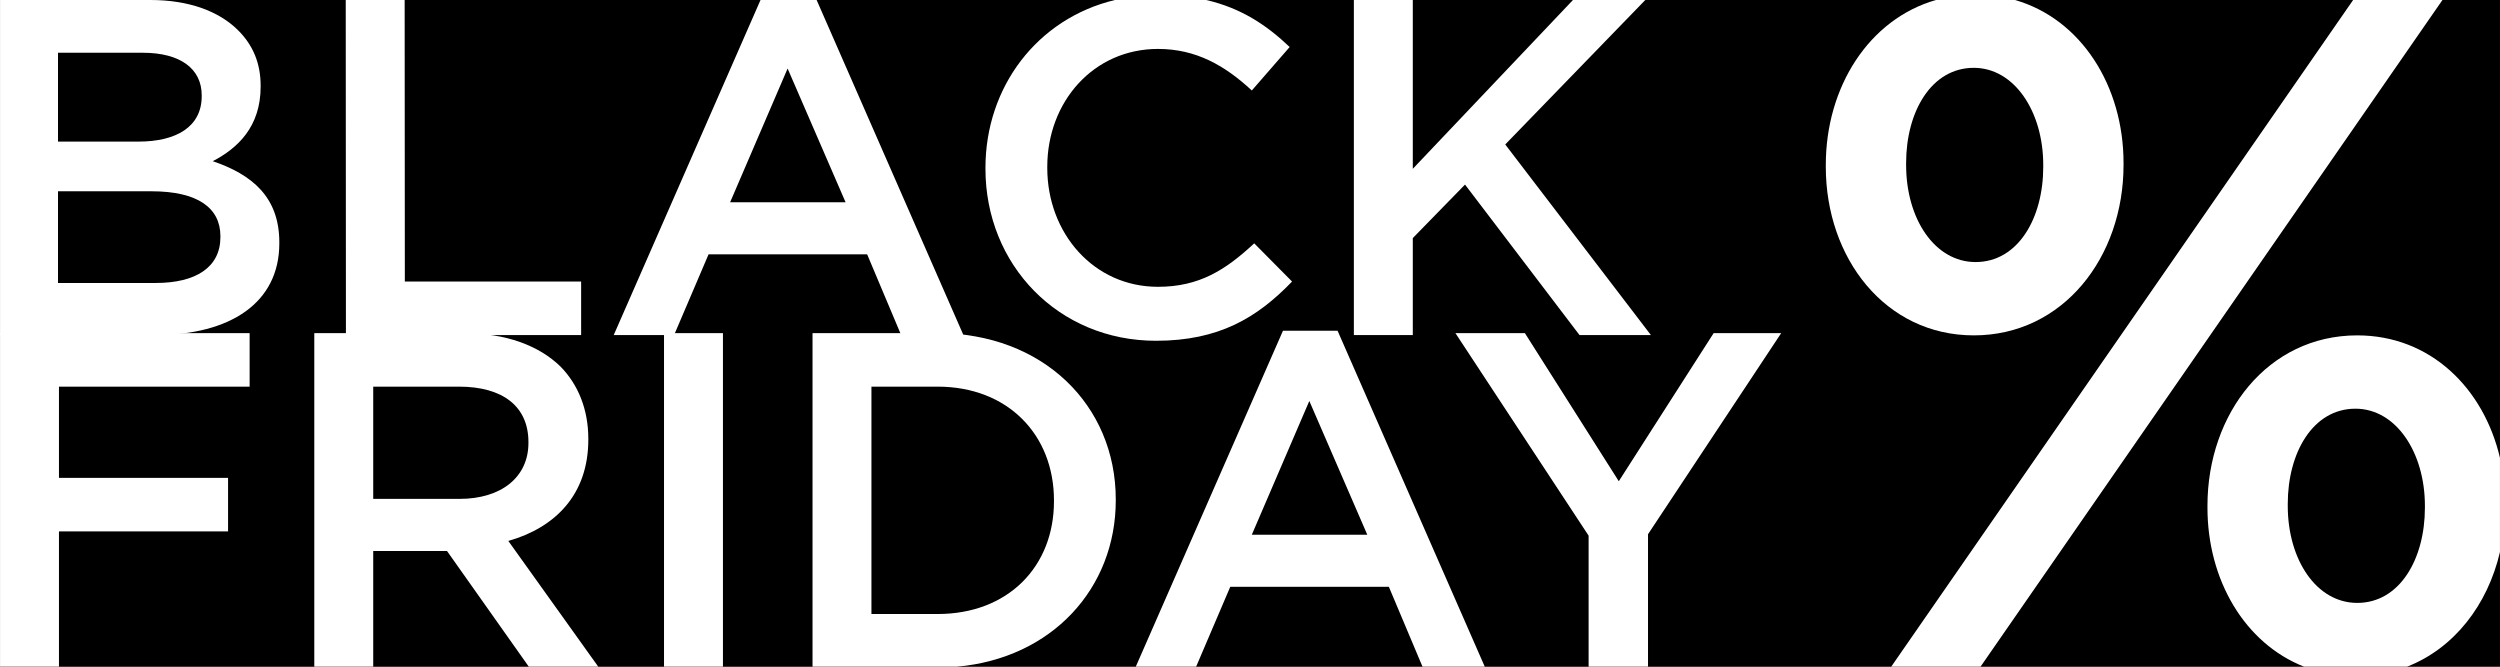
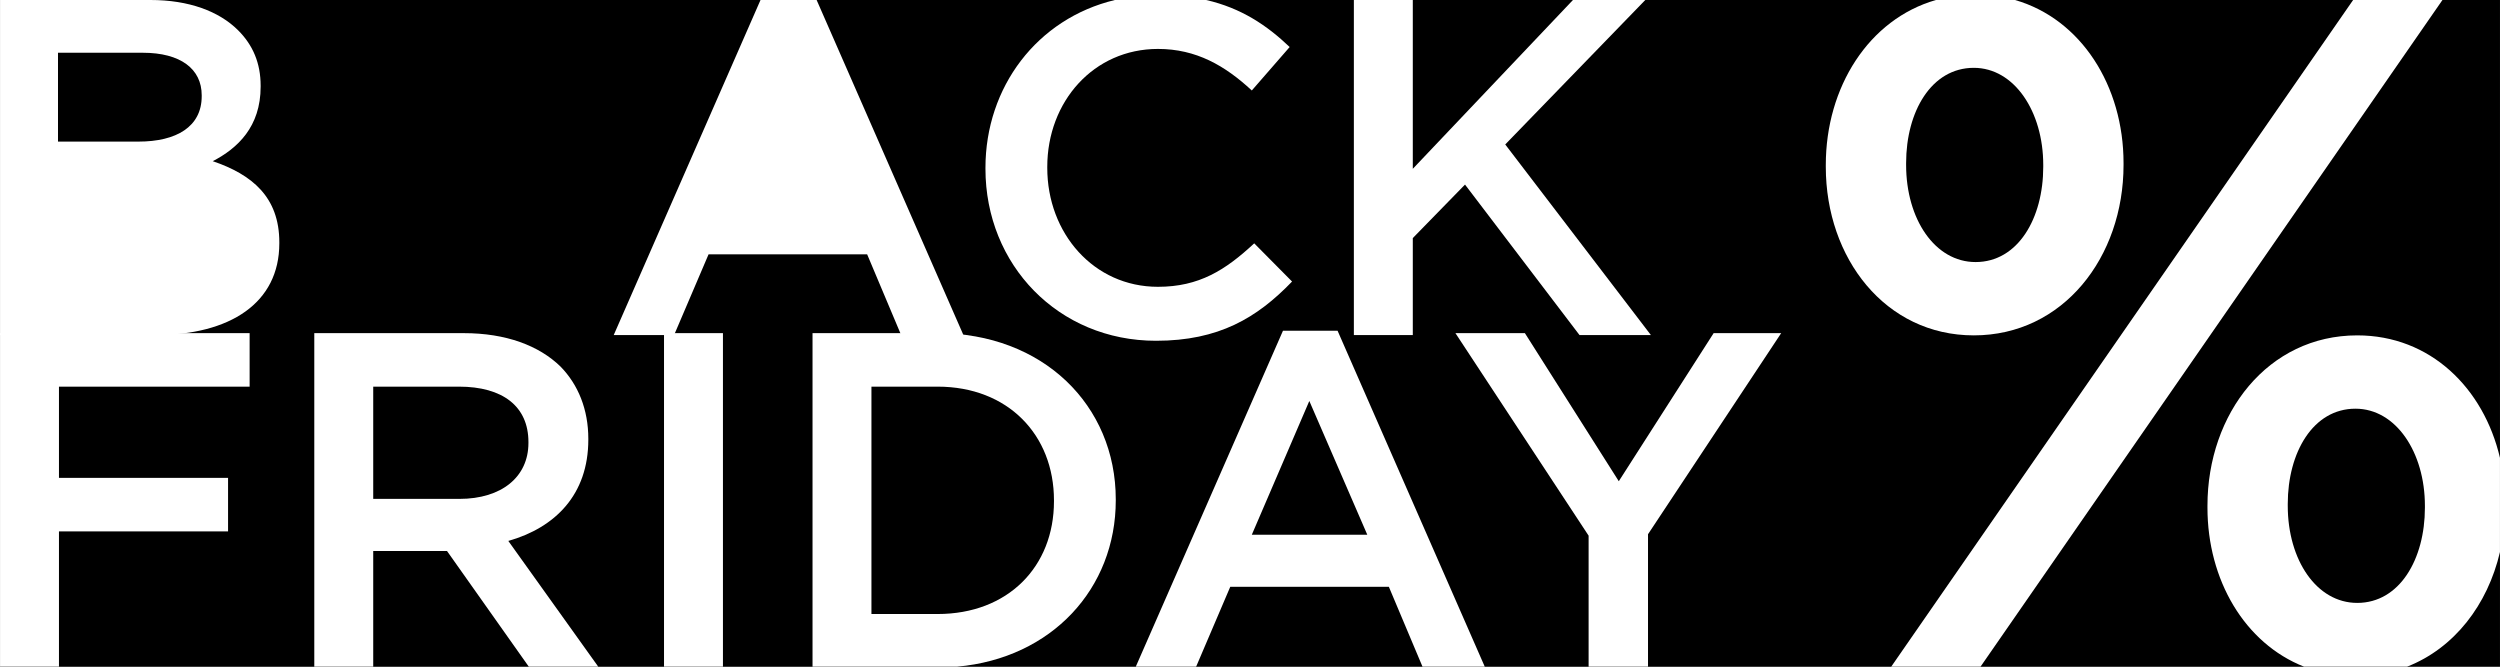
<svg xmlns="http://www.w3.org/2000/svg" xml:space="preserve" width="1500px" height="400px" version="1.1" style="shape-rendering:geometricPrecision; text-rendering:geometricPrecision; image-rendering:optimizeQuality; fill-rule:evenodd; clip-rule:evenodd" viewBox="0 0 1500 400.01">
  <rect x="0" y="0" width="1500" height="400.01" fill="#808080" stroke="none" />
  <defs>
    <style type="text/css">
   
    .fil0 {fill:black}
    .fil2 {fill:black;fill-rule:nonzero}
    .fil1 {fill:white;fill-rule:nonzero}
   
  </style>
  </defs>
  <g id="Vrstva_x0020_1">
    <rect class="fil0" width="1500" height="400" />
    <polygon class="fil1" points="812.32,201.04 847.68,201.04 847.68,142.85 879.01,110.75 947.71,201.04 990.54,201.04 903.15,86.68 987.18,0 943.78,0 847.68,101.29 847.68,0 812.32,0 " />
-     <polygon class="fil1" points="207.54,201.04 348.67,201.04 348.67,168.93 242.89,168.93 242.78,0 207.43,0 " />
    <path class="fil1" d="M0 201.04l93.13 0c44.85,0 74.45,-19.21 74.45,-55.03l0 -0.58c0,-27.23 -16.38,-40.7 -39.95,-48.72 14.94,-7.74 28.74,-20.64 28.74,-44.71l0 -0.58c0,-13.47 -4.6,-24.36 -13.51,-33.24 -11.5,-11.47 -29.61,-18.18 -52.6,-18.18l-90.26 0 0 201.04z" />
    <polygon class="fil1" points="35.36,400.01 0,400.01 0,199.89 149.76,199.89 149.76,231.99 35.36,231.99 35.36,286.73 136.82,286.73 136.82,318.83 35.36,318.83 " />
    <path class="fil1" d="M358.94 400.01l-41.68 0 -49.08 -69.42 -44.26 0 0 69.42 -35.36 0 0 -200.12 89.69 0c25.29,0 45.13,7.45 58.06,20.06 10.64,10.89 16.67,25.8 16.67,43.28l0 0.57c0,32.96 -19.83,52.74 -48,60.77l53.96 75.44z" />
    <polygon class="fil1" points="433.76,400.01 398.4,400.01 398.4,199.89 433.76,199.89 " />
    <path class="fil1" d="M574.21 400.01l-86.7 0 0 -200.12 75.02 0c63.24,0 106.93,43.28 106.93,99.74l0 0.57c0,52.92 -38.38,94.76 -95.25,99.81z" />
    <polygon class="fil1" points="890.86,400.01 853.5,400.01 833.31,352.08 738.16,352.08 717.68,400.01 681.47,400.01 769.78,198.46 802.55,198.46 " />
    <polygon class="fil1" points="988.81,400.01 953.17,400.01 953.17,321.41 873.26,199.89 914.94,199.89 971.28,288.74 1028.19,199.89 1068.72,199.89 988.81,320.55 " />
    <polygon class="fil1" points="1188.33,400.01 1134.74,400.01 1411.89,0 1465.49,0 " />
    <path class="fil1" d="M1500 274.73l0 56.47c-7.4,31.8 -27.48,57.76 -55.72,68.81l-61.85 0c-35.59,-14.01 -57.94,-52.01 -57.94,-95.38l0 -1.15c0,-55.41 36.27,-102.25 89.87,-102.25 43.83,0 75.84,31.59 85.64,73.5z" />
    <path class="fil1" d="M668.93 0l54.79 0c21.06,4.86 36.37,15.15 50.08,28.21l-22.71 26.08c-16.09,-14.9 -33.34,-24.93 -56.33,-24.93 -38.52,0 -66.4,31.52 -66.4,70.79l0 0.57c0,39.27 27.88,71.37 66.4,71.37 24.71,0 40.52,-10.03 57.77,-26.08l22.71 22.92c-20.98,21.79 -43.98,35.54 -81.63,35.54 -58.64,0 -102.34,-45.57 -102.34,-103.18l0 -0.57c0,-48.48 30.95,-89.5 77.66,-100.72z" />
    <path class="fil1" d="M1184.28 201.23c53.59,0 89.86,-46.85 89.86,-102.26l0 -1.14c0,-46.22 -25.37,-86.34 -65.1,-97.83l-47.48 0c-40.25,11.57 -66.07,52.22 -66.07,98.97l0 1.14c0,54.84 35.74,101.12 88.79,101.12z" />
    <path class="fil1" d="M456.3 0l33.67 0 88.08 201.04 -37.37 0 -20.4 -48.44 -95.15 0 -20.69 48.44 -36.22 0 88.08 -201.04zm-18.24 121.36l34.5 -80.25 34.78 80.25 -69.28 0z" />
-     <polygon class="fil2" points="438.06,121.36 472.56,41.11 507.34,121.36 " />
-     <path class="fil2" d="M34.78 169.79l0 -55.02 56.05 0c27.88,0 41.4,10.03 41.4,26.94l0 0.57c0,18.06 -14.66,27.51 -38.81,27.51l-58.64 0z" />
    <path class="fil2" d="M34.78 84.96l0 -53.31 50.88 0c22.71,0 35.35,9.74 35.35,25.51l0 0.57c0,18.34 -15.23,27.23 -37.94,27.23l-48.29 0z" />
    <path class="fil2" d="M522.86 368.42l0 -136.43 39.67 0c42.25,0 69.85,28.95 69.85,68.21l0 0.58c0,39.26 -27.6,67.64 -69.85,67.64l-39.67 0z" />
    <path class="fil2" d="M223.92 299.34l0 -67.35 51.45 0c26.16,0 41.68,11.75 41.68,33.25l0 0.57c0,20.35 -16.09,33.53 -41.39,33.53l-51.74 0z" />
    <polygon class="fil2" points="751.09,320.84 785.59,240.59 820.37,320.84 " />
    <path class="fil2" d="M1185.36 157.24c-24.36,0 -41.68,-25.71 -41.68,-58.27l0 -1.14c0,-30.85 15.15,-57.13 40.6,-57.13 24.36,0 41.68,26.28 41.68,58.27l0 1.14c0,30.85 -15.15,57.13 -40.6,57.13z" />
    <path class="fil2" d="M1414.36 361.75c-24.36,0 -41.69,-25.7 -41.69,-58.27l0 -1.14c0,-30.85 15.16,-57.12 40.61,-57.12 24.36,0 41.68,26.27 41.68,58.26l0 1.15c0,30.85 -15.16,57.12 -40.6,57.12z" />
  </g>
</svg>